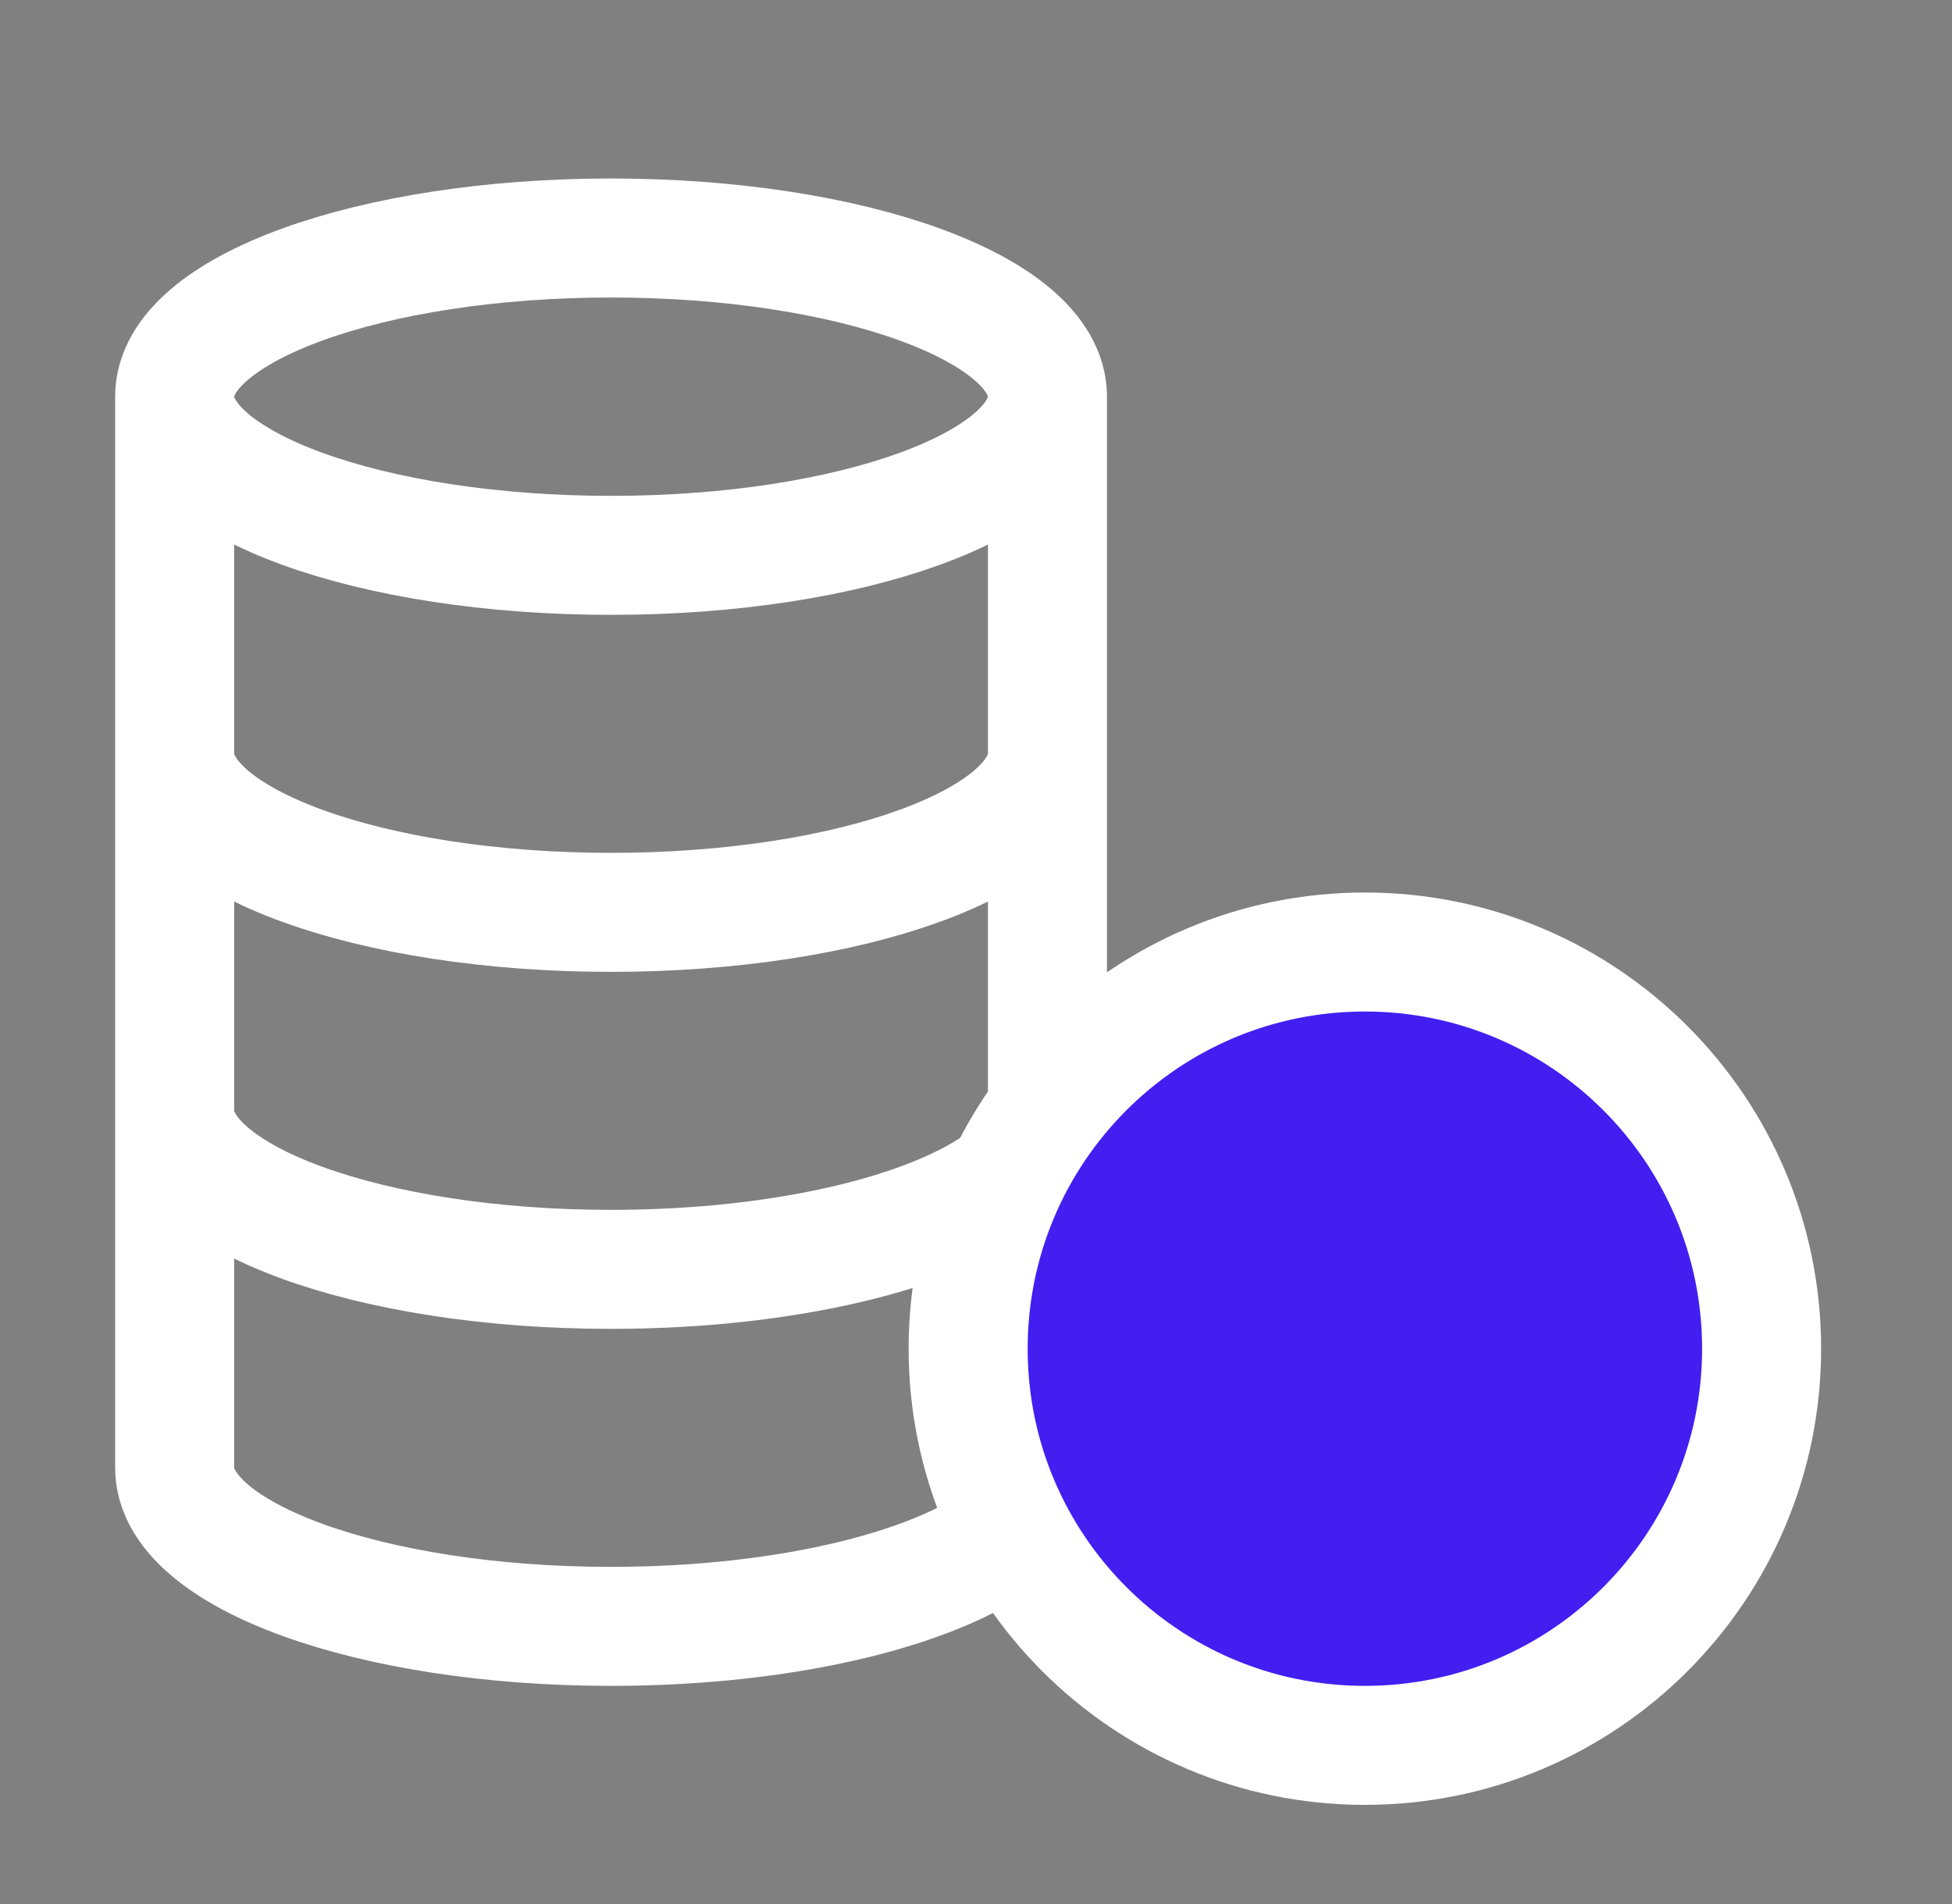
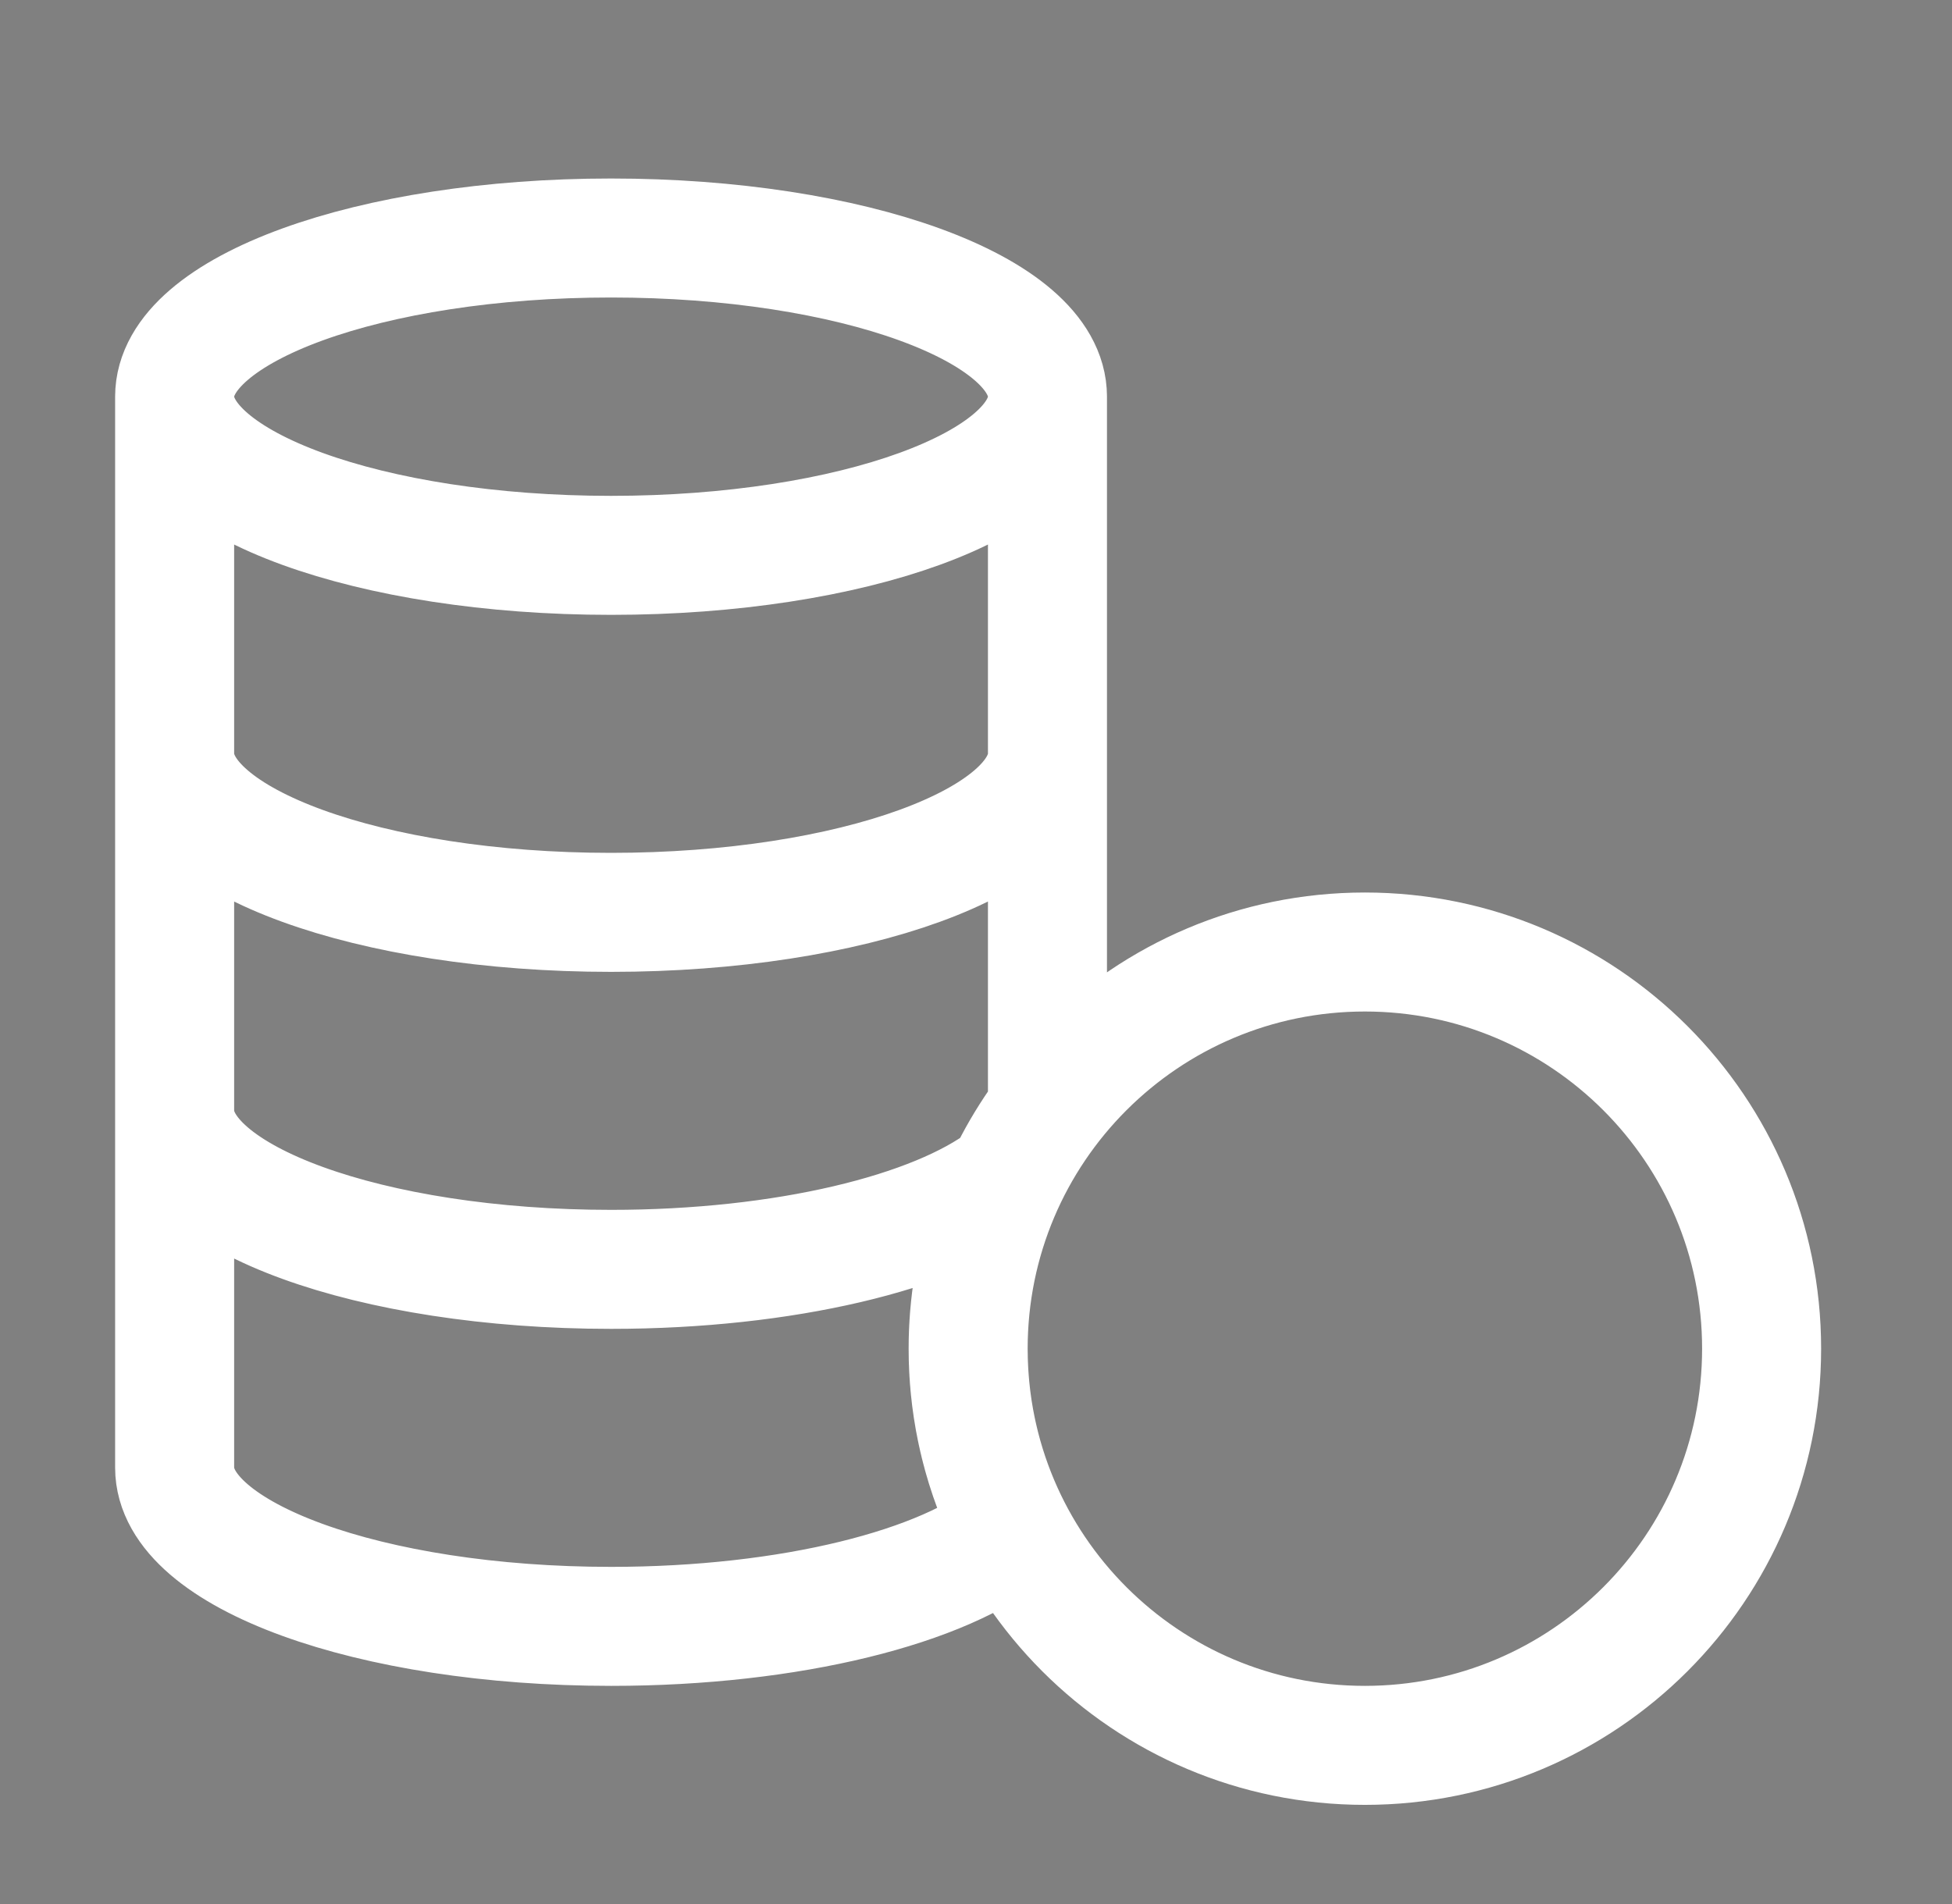
<svg xmlns="http://www.w3.org/2000/svg" width="41" height="40" viewBox="0 0 41 40" fill="none">
  <rect x="0" y="0" width="41" height="40" fill="#808080" stroke="none" />
-   <path d="M28.667 36.667C33.27 36.667 37.001 32.936 37.001 28.333C37.001 23.731 33.27 20 28.667 20C24.065 20 20.334 23.731 20.334 28.333C20.334 32.936 24.065 36.667 28.667 36.667Z" fill="#421EF1" />
  <path d="M20.335 28.333C20.335 32.936 24.066 36.667 28.668 36.667C33.27 36.667 37.001 32.936 37.001 28.333C37.001 23.731 33.27 20 28.668 20C24.066 20 20.335 23.731 20.335 28.333ZM20.335 28.333C20.335 26.457 20.955 24.725 22.001 23.332V8.333M20.335 28.333C20.335 29.709 20.668 31.007 21.258 32.15C19.854 33.336 16.611 34.167 12.835 34.167C7.772 34.167 3.668 32.674 3.668 30.833V8.333M22.001 8.333C22.001 10.174 17.897 11.667 12.835 11.667C7.772 11.667 3.668 10.174 3.668 8.333M22.001 8.333C22.001 6.492 17.897 5 12.835 5C7.772 5 3.668 6.492 3.668 8.333M3.668 23.333C3.668 25.174 7.772 26.667 12.835 26.667C16.483 26.667 19.634 25.892 21.109 24.77M22.001 15.833C22.001 17.674 17.897 19.167 12.835 19.167C7.772 19.167 3.668 17.674 3.668 15.833" stroke="white" stroke-width="2.5" stroke-linecap="round" stroke-linejoin="round" />
</svg>